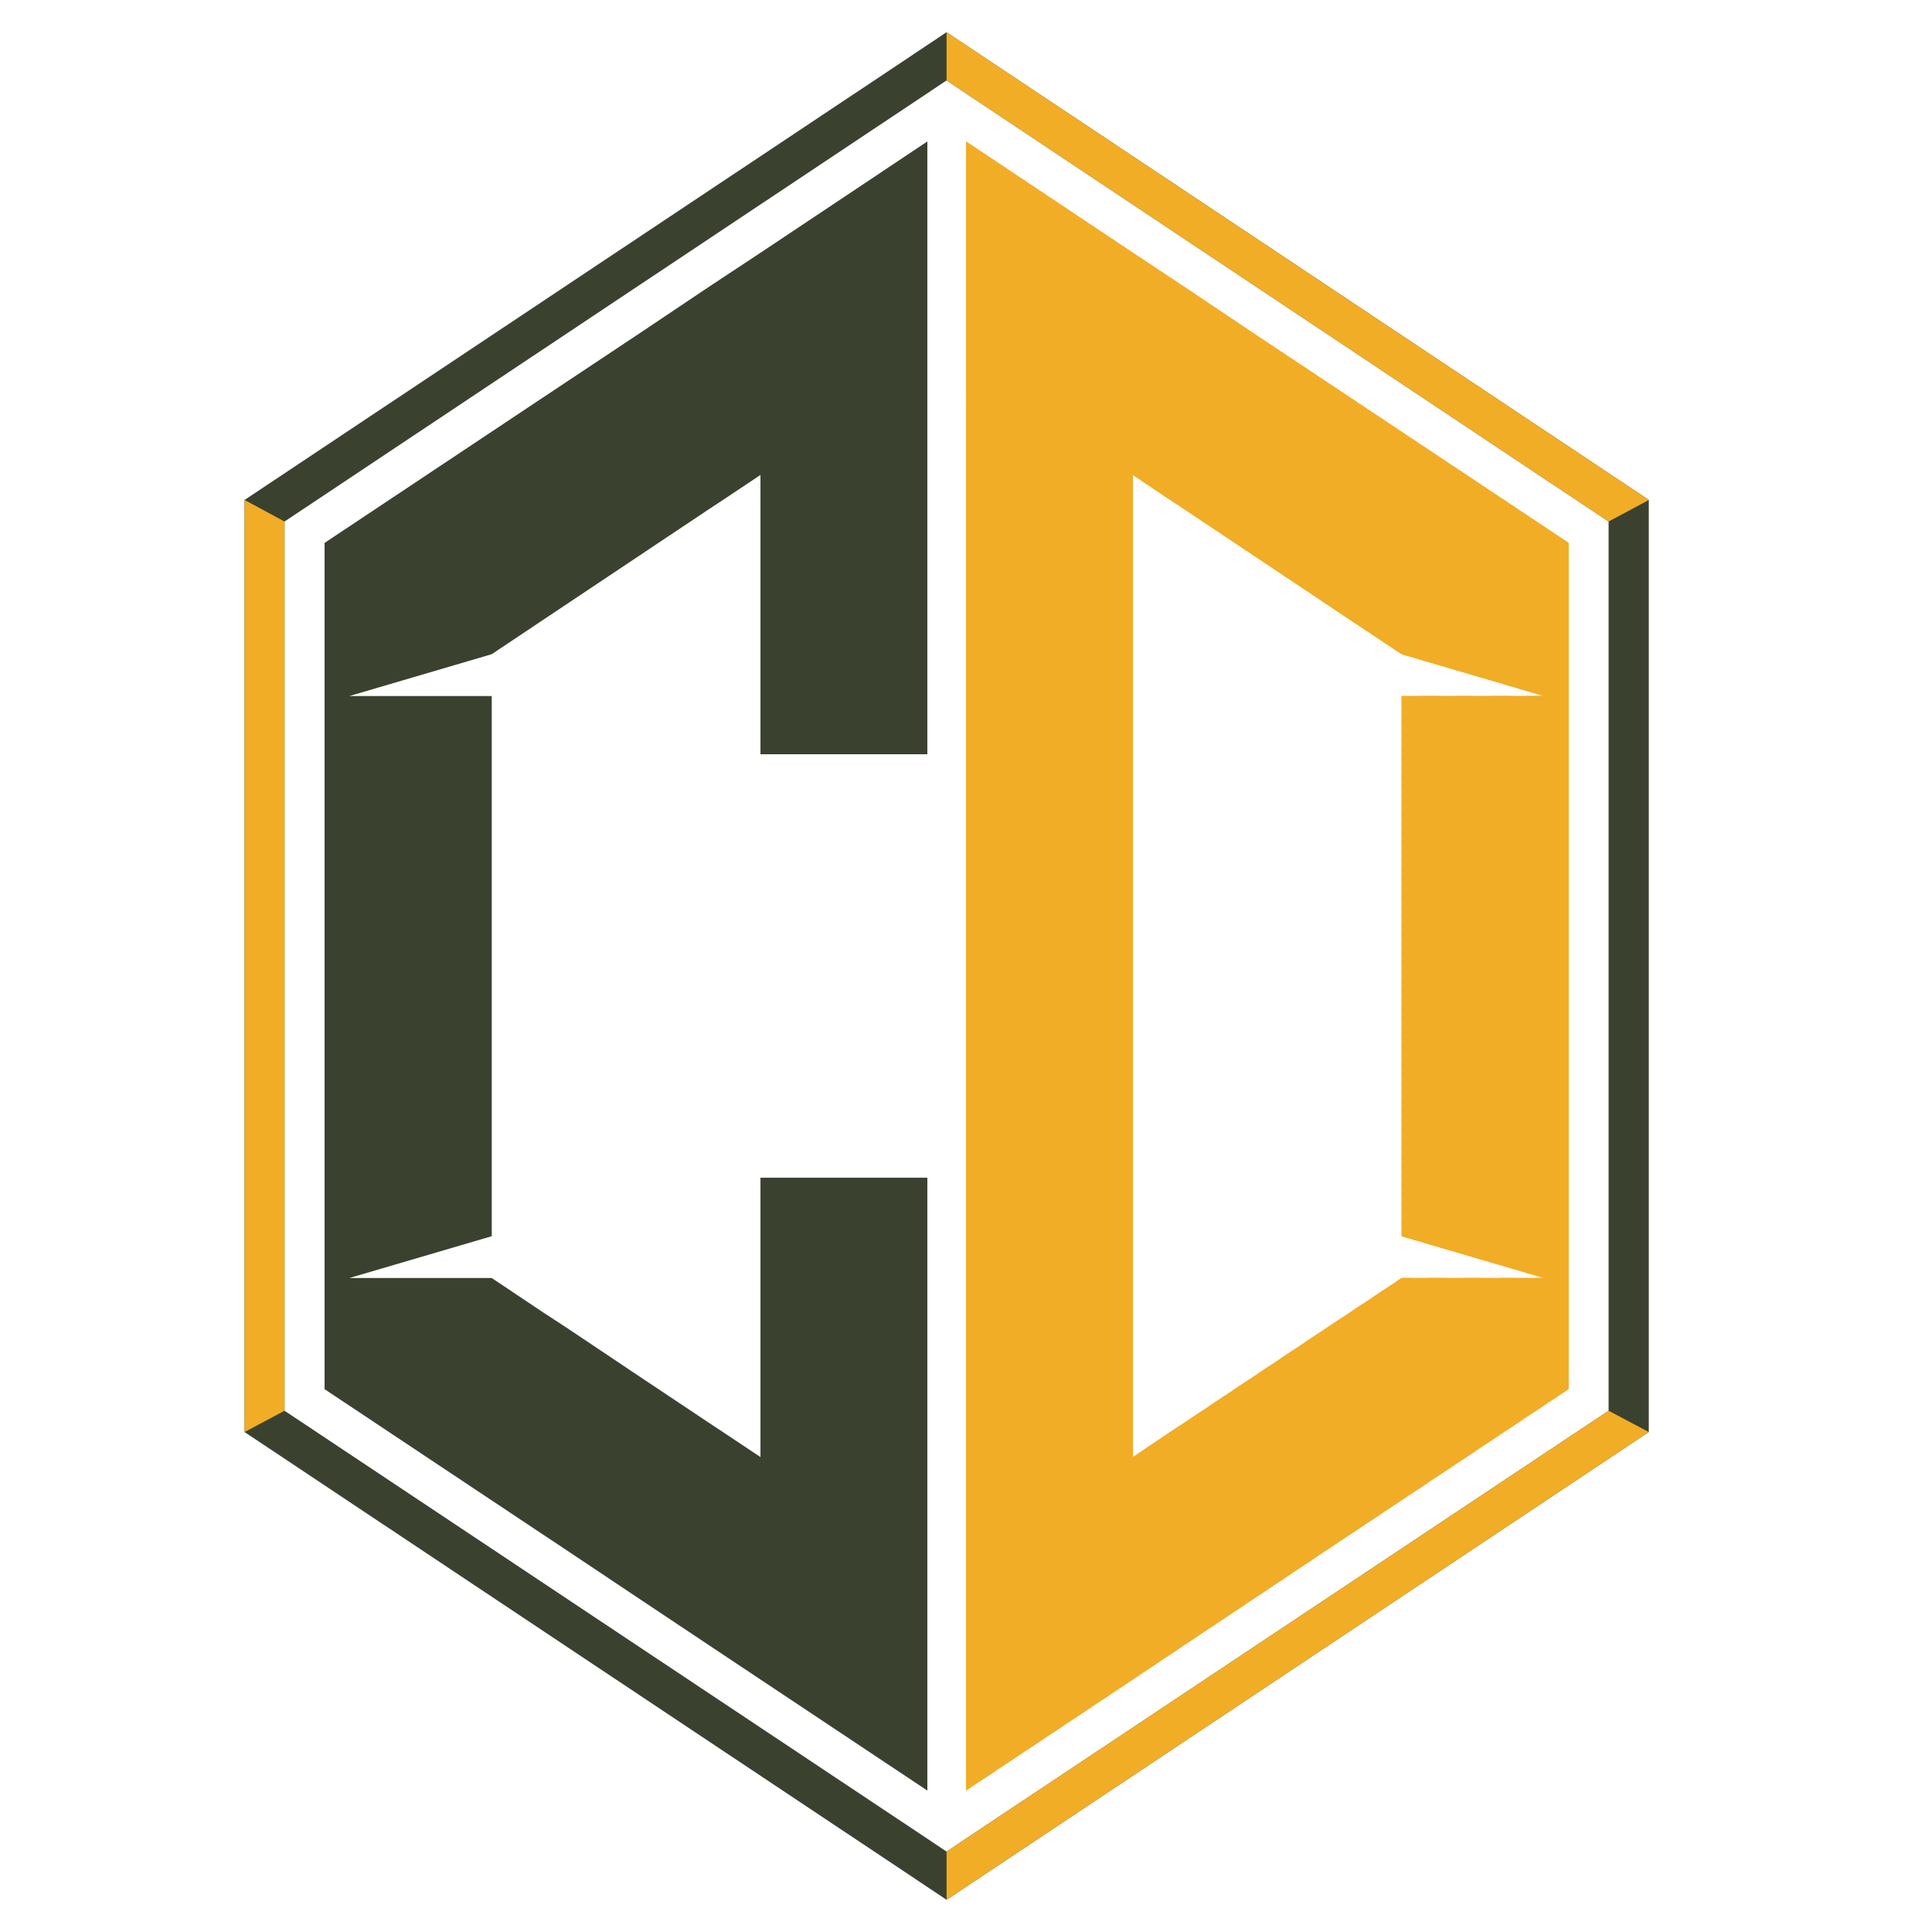
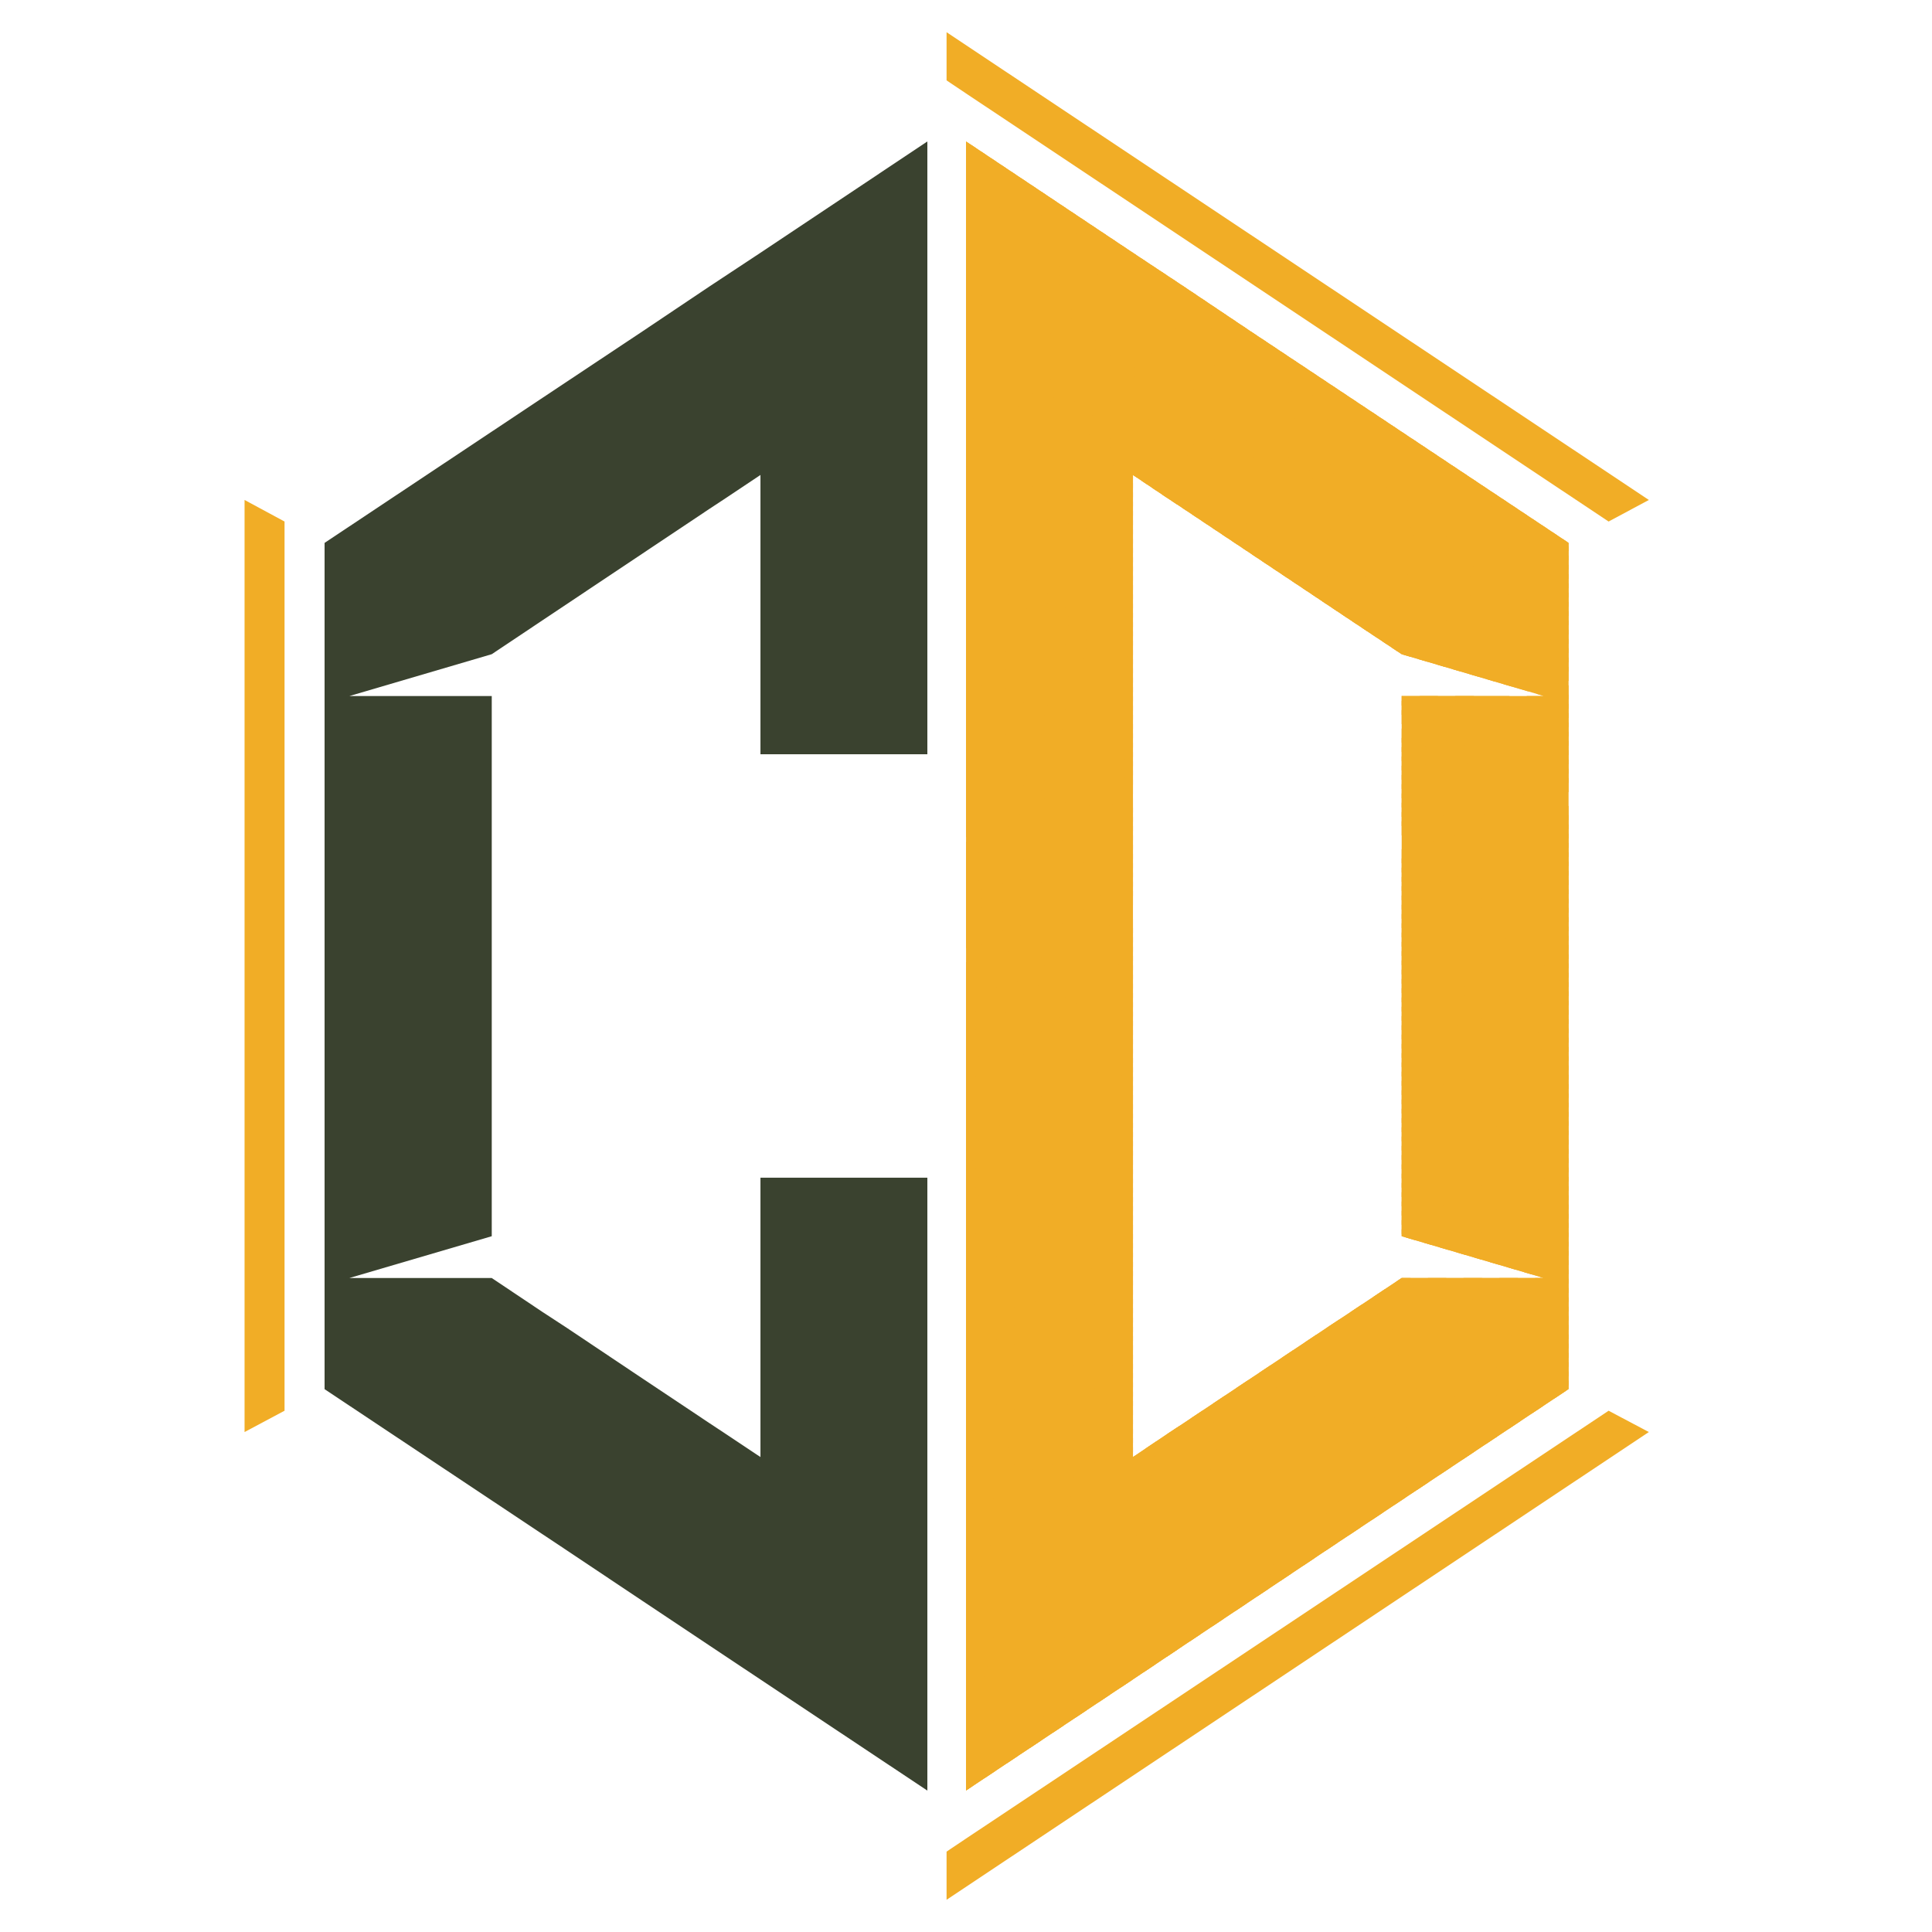
<svg xmlns="http://www.w3.org/2000/svg" xmlns:xlink="http://www.w3.org/1999/xlink" version="1.1" id="Calque_1" x="0px" y="0px" width="36px" height="36px" viewBox="0 0 36 36" enable-background="new 0 0 36 36" xml:space="preserve">
  <polygon id="XMLID_203_" fill-rule="evenodd" clip-rule="evenodd" fill="#3A422F" points="9.163,12.19 10.109,11.558 13.219,9.482   13.523,9.282 14.17,8.85 14.17,13.514 14.17,14.054 17.28,14.054 17.28,13.514 17.28,6.78 17.28,2.636 14.17,4.71 13.219,5.338   11.968,6.177 10.109,7.413 6.048,10.116 6.048,13.514 6.048,16.625 6.048,17.576 6.048,18.003 6.048,20.686 6.048,21.633   6.048,24.742 6.048,25.693 6.048,25.885 10.109,28.588 10.433,28.803 11.968,29.828 13.219,30.662 14.17,31.295 17.28,33.365   17.28,30.195 17.28,29.219 17.28,29.219 17.28,28.043 17.28,24.742 17.28,22.162 17.28,21.945 14.17,21.945 14.17,22.162   14.17,24.742 14.17,25.693 14.17,27.15 13.523,26.719 13.219,26.518 11.982,25.693 10.561,24.742 10.109,24.447 9.163,23.814   6.509,23.814 9.163,23.035 9.163,21.945 9.163,21.633 9.163,20.686 9.163,18.003 9.163,17.576 9.163,16.625 9.163,14.054   9.163,13.514 9.163,12.97 6.509,12.97 " />
  <g>
    <defs>
      <path id="SVGID_1_" d="M26.118,12.19l-0.951-0.633l-3.109-2.075l-0.305-0.201L21.111,8.85v4.664v3.11v0.951v3.11v0.947v0.264    v0.266v2.58v0.951v1.457l0.642-0.432l0.305-0.201l1.236-0.824l1.427-0.951l0.446-0.295l0.951-0.633l0,0h2.654l-2.654-0.779l0,0    v-1.402v-0.947v-2.682v-0.428v-0.951v-3.11V12.97l0,0h2.654L26.118,12.19L26.118,12.19L26.118,12.19z M18.001,28.043v-3.301v-2.58    v-0.529v-0.947v-3.11v-0.951v-3.11V6.78V2.636l3.11,2.075l0.946,0.627l1.251,0.839l1.858,1.236l4.062,2.703v3.398v3.11v0.951    v0.428v2.682v0.947v3.109v0.951v0.191l-4.062,2.703l-0.324,0.215l-1.534,1.025l-1.251,0.834l-0.946,0.633l-3.11,2.07v-3.17v-0.977    l0,0V28.043z" />
    </defs>
    <use xlink:href="#SVGID_1_" overflow="visible" fill-rule="evenodd" clip-rule="evenodd" fill="#F1AD26" />
    <clipPath id="SVGID_2_">
      <use xlink:href="#SVGID_1_" overflow="visible" />
    </clipPath>
    <polyline id="XMLID_202_" clip-path="url(#SVGID_2_)" fill-rule="evenodd" clip-rule="evenodd" fill="#F1AD26" points="   18.001,33.365 17.986,33.314 34.158,29.113 34.172,29.166  " />
    <polyline id="XMLID_201_" clip-path="url(#SVGID_2_)" fill-rule="evenodd" clip-rule="evenodd" fill="#F1AD26" points="   18.006,33.395 17.942,33.152 34.119,28.951 34.183,29.195  " />
    <polyline id="XMLID_200_" clip-path="url(#SVGID_2_)" fill-rule="evenodd" clip-rule="evenodd" fill="#F1AD26" points="   17.967,33.23 17.903,32.992 34.074,28.789 34.138,29.033  " />
    <polyline id="XMLID_199_" clip-path="url(#SVGID_2_)" fill-rule="evenodd" clip-rule="evenodd" fill="#F1AD26" points="   17.923,33.07 17.859,32.83 34.035,28.625 34.099,28.871  " />
    <polyline id="XMLID_198_" clip-path="url(#SVGID_2_)" fill-rule="evenodd" clip-rule="evenodd" fill="#F1AD26" points="   17.879,32.908 17.819,32.668 33.99,28.465 34.056,28.709  " />
    <polyline id="XMLID_197_" clip-path="url(#SVGID_2_)" fill-rule="evenodd" clip-rule="evenodd" fill="#F1AD26" points="   17.839,32.746 17.776,32.506 33.951,28.303 34.011,28.549  " />
    <polyline id="XMLID_196_" clip-path="url(#SVGID_2_)" fill-rule="evenodd" clip-rule="evenodd" fill="#F1AD26" points="   17.795,32.584 17.731,32.344 33.908,28.141 33.972,28.387  " />
    <polyline id="XMLID_195_" clip-path="url(#SVGID_2_)" fill-rule="evenodd" clip-rule="evenodd" fill="#F1AD26" points="   17.755,32.422 17.692,32.182 33.863,27.979 33.927,28.223  " />
    <polyline id="XMLID_194_" clip-path="url(#SVGID_2_)" fill-rule="evenodd" clip-rule="evenodd" fill="#F1AD26" points="   17.712,32.262 17.648,32.021 33.824,27.816 33.888,28.063  " />
    <polyline id="XMLID_193_" clip-path="url(#SVGID_2_)" fill-rule="evenodd" clip-rule="evenodd" fill="#F1AD26" points="   17.672,32.1 17.608,31.859 33.779,27.656 33.843,27.9  " />
    <polyline id="XMLID_192_" clip-path="url(#SVGID_2_)" fill-rule="evenodd" clip-rule="evenodd" fill="#F1AD26" points="   17.628,31.938 17.564,31.697 33.739,27.494 33.805,27.738  " />
    <polyline id="XMLID_191_" clip-path="url(#SVGID_2_)" fill-rule="evenodd" clip-rule="evenodd" fill="#F1AD26" points="   17.584,31.775 17.525,31.535 33.697,27.332 33.761,27.576  " />
    <polyline id="XMLID_190_" clip-path="url(#SVGID_2_)" fill-rule="evenodd" clip-rule="evenodd" fill="#F1AD26" points="   17.545,31.613 17.481,31.373 33.657,27.17 33.716,27.414  " />
    <polyline id="XMLID_189_" clip-path="url(#SVGID_2_)" fill-rule="evenodd" clip-rule="evenodd" fill="#F1AD26" points="   17.501,31.451 17.437,31.211 33.612,27.008 33.676,27.254  " />
    <polyline id="XMLID_188_" clip-path="url(#SVGID_2_)" fill-rule="evenodd" clip-rule="evenodd" fill="#F1AD26" points="   17.462,31.289 17.398,31.049 33.568,26.846 33.634,27.092  " />
    <polyline id="XMLID_187_" clip-path="url(#SVGID_2_)" fill-rule="evenodd" clip-rule="evenodd" fill="#F1AD26" points="   17.417,31.127 17.354,30.887 33.53,26.684 33.594,26.93  " />
    <polyline id="XMLID_186_" clip-path="url(#SVGID_2_)" fill-rule="evenodd" clip-rule="evenodd" fill="#F1AD26" points="   17.378,30.965 17.314,30.725 33.485,26.521 33.549,26.768  " />
    <polyline id="XMLID_185_" clip-path="url(#SVGID_2_)" fill-rule="evenodd" clip-rule="evenodd" fill="#F1AD26" points="   17.334,30.805 17.27,30.563 33.446,26.359 33.51,26.605  " />
    <polyline id="XMLID_184_" clip-path="url(#SVGID_2_)" fill-rule="evenodd" clip-rule="evenodd" fill="#F1AD26" points="   17.29,30.643 17.231,30.402 33.401,26.199 33.467,26.443  " />
    <polyline id="XMLID_183_" clip-path="url(#SVGID_2_)" fill-rule="evenodd" clip-rule="evenodd" fill="#F1AD26" points="   17.25,30.48 17.187,30.24 33.362,26.037 33.422,26.281  " />
    <polyline id="XMLID_182_" clip-path="url(#SVGID_2_)" fill-rule="evenodd" clip-rule="evenodd" fill="#F1AD26" points="   17.207,30.318 17.143,30.078 33.319,25.875 33.383,26.119  " />
    <polyline id="XMLID_181_" clip-path="url(#SVGID_2_)" fill-rule="evenodd" clip-rule="evenodd" fill="#F1AD26" points="   17.167,30.156 17.103,29.916 33.274,25.713 33.338,25.957  " />
    <polyline id="XMLID_180_" clip-path="url(#SVGID_2_)" fill-rule="evenodd" clip-rule="evenodd" fill="#F1AD26" points="   17.123,29.996 17.06,29.748 33.235,25.551 33.301,25.797  " />
    <polyline id="XMLID_179_" clip-path="url(#SVGID_2_)" fill-rule="evenodd" clip-rule="evenodd" fill="#F1AD26" points="   17.084,29.834 17.02,29.588 33.19,25.389 33.256,25.635  " />
    <polyline id="XMLID_178_" clip-path="url(#SVGID_2_)" fill-rule="evenodd" clip-rule="evenodd" fill="#F1AD26" points="   17.04,29.672 16.976,29.426 33.151,25.227 33.217,25.473  " />
    <polyline id="XMLID_177_" clip-path="url(#SVGID_2_)" fill-rule="evenodd" clip-rule="evenodd" fill="#F1AD26" points="   16.996,29.508 16.937,29.264 33.108,25.066 33.172,25.311  " />
    <polyline id="XMLID_176_" clip-path="url(#SVGID_2_)" fill-rule="evenodd" clip-rule="evenodd" fill="#F1AD26" points="   16.956,29.348 16.893,29.102 33.068,24.904 33.127,25.148  " />
    <polyline id="XMLID_175_" clip-path="url(#SVGID_2_)" fill-rule="evenodd" clip-rule="evenodd" fill="#F1AD26" points="   16.912,29.186 16.848,28.939 33.024,24.742 33.088,24.986  " />
    <polyline id="XMLID_174_" clip-path="url(#SVGID_2_)" fill-rule="evenodd" clip-rule="evenodd" fill="#F1AD26" points="   16.873,29.023 16.809,28.779 32.979,24.58 33.043,24.824  " />
    <polyline id="XMLID_173_" clip-path="url(#SVGID_2_)" fill-rule="evenodd" clip-rule="evenodd" fill="#F1AD26" points="   16.829,28.861 16.765,28.617 32.94,24.418 33.005,24.664  " />
    <polyline id="XMLID_172_" clip-path="url(#SVGID_2_)" fill-rule="evenodd" clip-rule="evenodd" fill="#F1AD26" points="   16.79,28.699 16.726,28.455 32.897,24.256 32.961,24.502  " />
    <polyline id="XMLID_171_" clip-path="url(#SVGID_2_)" fill-rule="evenodd" clip-rule="evenodd" fill="#F1AD26" points="   16.745,28.539 16.682,28.293 32.857,24.094 32.921,24.34  " />
    <polyline id="XMLID_170_" clip-path="url(#SVGID_2_)" fill-rule="evenodd" clip-rule="evenodd" fill="#F1AD26" points="   16.702,28.377 16.643,28.131 32.813,23.932 32.877,24.178  " />
    <polyline id="XMLID_169_" clip-path="url(#SVGID_2_)" fill-rule="evenodd" clip-rule="evenodd" fill="#F1AD26" points="   16.662,28.215 16.598,27.969 32.773,23.77 32.834,24.016  " />
    <polyline id="XMLID_168_" clip-path="url(#SVGID_2_)" fill-rule="evenodd" clip-rule="evenodd" fill="#F1AD26" points="   16.618,28.053 16.555,27.807 32.73,23.609 32.794,23.854  " />
    <polyline id="XMLID_167_" clip-path="url(#SVGID_2_)" fill-rule="evenodd" clip-rule="evenodd" fill="#F1AD26" points="   16.579,27.891 16.515,27.645 32.687,23.447 32.75,23.691  " />
    <polyline id="XMLID_166_" clip-path="url(#SVGID_2_)" fill-rule="evenodd" clip-rule="evenodd" fill="#F1AD26" points="   16.535,27.729 16.471,27.482 32.646,23.285 32.71,23.531  " />
    <polyline id="XMLID_165_" clip-path="url(#SVGID_2_)" fill-rule="evenodd" clip-rule="evenodd" fill="#F1AD26" points="   16.495,27.566 16.432,27.322 32.604,23.123 32.667,23.367  " />
    <polyline id="XMLID_164_" clip-path="url(#SVGID_2_)" fill-rule="evenodd" clip-rule="evenodd" fill="#F1AD26" points="   16.451,27.404 16.388,27.16 32.564,22.961 32.628,23.207  " />
    <polyline id="XMLID_163_" clip-path="url(#SVGID_2_)" fill-rule="evenodd" clip-rule="evenodd" fill="#F1AD26" points="   16.407,27.242 16.348,26.998 32.52,22.799 32.583,23.045  " />
    <polyline id="XMLID_162_" clip-path="url(#SVGID_2_)" fill-rule="evenodd" clip-rule="evenodd" fill="#F1AD26" points="   16.368,27.08 16.304,26.836 32.48,22.637 32.539,22.883  " />
    <polyline id="XMLID_161_" clip-path="url(#SVGID_2_)" fill-rule="evenodd" clip-rule="evenodd" fill="#F1AD26" points="   16.324,26.92 16.26,26.674 32.436,22.475 32.501,22.721  " />
    <polyline id="XMLID_160_" clip-path="url(#SVGID_2_)" fill-rule="evenodd" clip-rule="evenodd" fill="#F1AD26" points="   16.285,26.758 16.221,26.512 32.391,22.314 32.456,22.559  " />
    <polyline id="XMLID_159_" clip-path="url(#SVGID_2_)" fill-rule="evenodd" clip-rule="evenodd" fill="#F1AD26" points="   16.24,26.596 16.177,26.352 32.352,22.152 32.417,22.396  " />
    <polyline id="XMLID_158_" clip-path="url(#SVGID_2_)" fill-rule="evenodd" clip-rule="evenodd" fill="#F1AD26" points="   16.201,26.434 16.138,26.189 32.309,21.99 32.372,22.234  " />
    <polyline id="XMLID_157_" clip-path="url(#SVGID_2_)" fill-rule="evenodd" clip-rule="evenodd" fill="#F1AD26" points="   16.156,26.271 16.093,26.027 32.27,21.828 32.333,22.072  " />
    <polyline id="XMLID_156_" clip-path="url(#SVGID_2_)" fill-rule="evenodd" clip-rule="evenodd" fill="#F1AD26" points="   16.118,26.111 16.054,25.865 32.225,21.666 32.288,21.912  " />
    <polyline id="XMLID_155_" clip-path="url(#SVGID_2_)" fill-rule="evenodd" clip-rule="evenodd" fill="#F1AD26" points="   16.074,25.949 16.009,25.703 32.186,21.504 32.249,21.75  " />
    <polyline id="XMLID_154_" clip-path="url(#SVGID_2_)" fill-rule="evenodd" clip-rule="evenodd" fill="#F1AD26" points="   16.029,25.787 15.971,25.541 32.143,21.344 32.206,21.588  " />
    <polyline id="XMLID_153_" clip-path="url(#SVGID_2_)" fill-rule="evenodd" clip-rule="evenodd" fill="#F1AD26" points="   15.99,25.625 15.926,25.379 32.103,21.182 32.161,21.426  " />
    <polyline id="XMLID_152_" clip-path="url(#SVGID_2_)" fill-rule="evenodd" clip-rule="evenodd" fill="#F1AD26" points="   15.946,25.463 15.882,25.217 32.059,21.02 32.122,21.264  " />
    <polyline id="XMLID_151_" clip-path="url(#SVGID_2_)" fill-rule="evenodd" clip-rule="evenodd" fill="#F1AD26" points="   15.907,25.301 15.843,25.055 32.014,20.857 32.077,21.104  " />
    <polyline id="XMLID_150_" clip-path="url(#SVGID_2_)" fill-rule="evenodd" clip-rule="evenodd" fill="#F1AD26" points="   15.862,25.139 15.799,24.895 31.976,20.695 32.039,20.941  " />
    <polyline id="XMLID_149_" clip-path="url(#SVGID_2_)" fill-rule="evenodd" clip-rule="evenodd" fill="#F1AD26" points="   15.824,24.977 15.759,24.732 31.932,20.533 31.995,20.779  " />
    <polyline id="XMLID_148_" clip-path="url(#SVGID_2_)" fill-rule="evenodd" clip-rule="evenodd" fill="#F1AD26" points="   15.779,24.814 15.715,24.57 31.892,20.371 31.955,20.617  " />
    <polyline id="XMLID_147_" clip-path="url(#SVGID_2_)" fill-rule="evenodd" clip-rule="evenodd" fill="#F1AD26" points="   15.735,24.654 15.676,24.408 31.847,20.209 31.91,20.455  " />
    <polyline id="XMLID_146_" clip-path="url(#SVGID_2_)" fill-rule="evenodd" clip-rule="evenodd" fill="#F1AD26" points="   15.696,24.492 15.632,24.246 31.808,20.047 31.868,20.293  " />
    <polyline id="XMLID_145_" clip-path="url(#SVGID_2_)" fill-rule="evenodd" clip-rule="evenodd" fill="#F1AD26" points="   15.651,24.33 15.588,24.084 31.765,19.887 31.828,20.131  " />
    <polyline id="XMLID_144_" clip-path="url(#SVGID_2_)" fill-rule="evenodd" clip-rule="evenodd" fill="#F1AD26" points="   15.612,24.168 15.548,23.922 31.72,19.725 31.783,19.969  " />
    <polyline id="XMLID_143_" clip-path="url(#SVGID_2_)" fill-rule="evenodd" clip-rule="evenodd" fill="#F1AD26" points="   15.568,24.006 15.504,23.76 31.681,19.563 31.744,19.807  " />
    <polyline id="XMLID_142_" clip-path="url(#SVGID_2_)" fill-rule="evenodd" clip-rule="evenodd" fill="#F1AD26" points="   15.529,23.844 15.465,23.598 31.636,19.4 31.701,19.646  " />
    <polyline id="XMLID_141_" clip-path="url(#SVGID_2_)" fill-rule="evenodd" clip-rule="evenodd" fill="#F1AD26" points="   15.485,23.682 15.421,23.438 31.597,19.238 31.66,19.484  " />
    <polyline id="XMLID_140_" clip-path="url(#SVGID_2_)" fill-rule="evenodd" clip-rule="evenodd" fill="#F1AD26" points="   15.441,23.52 15.382,23.275 31.552,19.076 31.617,19.322  " />
    <polyline id="XMLID_139_" clip-path="url(#SVGID_2_)" fill-rule="evenodd" clip-rule="evenodd" fill="#F1AD26" points="   15.401,23.359 15.338,23.113 31.515,18.915 31.572,19.16  " />
    <polyline id="XMLID_138_" clip-path="url(#SVGID_2_)" fill-rule="evenodd" clip-rule="evenodd" fill="#F1AD26" points="   15.357,23.197 15.294,22.951 31.47,18.752 31.533,18.999  " />
    <polyline id="XMLID_137_" clip-path="url(#SVGID_2_)" fill-rule="evenodd" clip-rule="evenodd" fill="#F1AD26" points="   15.318,23.035 15.254,22.789 31.425,18.59 31.488,18.837  " />
    <polyline id="XMLID_136_" clip-path="url(#SVGID_2_)" fill-rule="evenodd" clip-rule="evenodd" fill="#F1AD26" points="   15.274,22.873 15.21,22.629 31.386,18.429 31.449,18.674  " />
    <polyline id="XMLID_135_" clip-path="url(#SVGID_2_)" fill-rule="evenodd" clip-rule="evenodd" fill="#F1AD26" points="   15.235,22.711 15.171,22.467 31.343,18.267 31.406,18.512  " />
    <polyline id="XMLID_134_" clip-path="url(#SVGID_2_)" fill-rule="evenodd" clip-rule="evenodd" fill="#F1AD26" points="   15.191,22.549 15.127,22.305 31.303,18.106 31.366,18.35  " />
    <polyline id="XMLID_133_" clip-path="url(#SVGID_2_)" fill-rule="evenodd" clip-rule="evenodd" fill="#F1AD26" points="   15.146,22.387 15.088,22.143 31.259,17.943 31.322,18.189  " />
    <polyline id="XMLID_132_" clip-path="url(#SVGID_2_)" fill-rule="evenodd" clip-rule="evenodd" fill="#F1AD26" points="   15.107,22.227 15.043,21.98 31.219,17.782 31.279,18.027  " />
    <polyline id="XMLID_131_" clip-path="url(#SVGID_2_)" fill-rule="evenodd" clip-rule="evenodd" fill="#F1AD26" points="   15.063,22.064 14.999,21.818 31.176,17.62 31.239,17.866  " />
    <polyline id="XMLID_130_" clip-path="url(#SVGID_2_)" fill-rule="evenodd" clip-rule="evenodd" fill="#F1AD26" points="   15.024,21.902 14.96,21.656 31.132,17.458 31.195,17.703  " />
    <polyline id="XMLID_129_" clip-path="url(#SVGID_2_)" fill-rule="evenodd" clip-rule="evenodd" fill="#F1AD26" points="   14.979,21.74 14.916,21.494 31.092,17.296 31.155,17.542  " />
    <polyline id="XMLID_128_" clip-path="url(#SVGID_2_)" fill-rule="evenodd" clip-rule="evenodd" fill="#F1AD26" points="   14.941,21.578 14.877,21.332 31.048,17.135 31.112,17.38  " />
    <polyline id="XMLID_127_" clip-path="url(#SVGID_2_)" fill-rule="evenodd" clip-rule="evenodd" fill="#F1AD26" points="   14.896,21.416 14.833,21.172 31.01,16.972 31.073,17.217  " />
    <polyline id="XMLID_126_" clip-path="url(#SVGID_2_)" fill-rule="evenodd" clip-rule="evenodd" fill="#F1AD26" points="   14.852,21.254 14.793,21.01 30.965,16.81 31.028,17.056  " />
    <polyline id="XMLID_125_" clip-path="url(#SVGID_2_)" fill-rule="evenodd" clip-rule="evenodd" fill="#F1AD26" points="   14.813,21.092 14.749,20.848 30.926,16.649 30.984,16.894  " />
    <polyline id="XMLID_124_" clip-path="url(#SVGID_2_)" fill-rule="evenodd" clip-rule="evenodd" fill="#F1AD26" points="   14.769,20.93 14.705,20.686 30.881,16.487 30.944,16.733  " />
    <polyline id="XMLID_123_" clip-path="url(#SVGID_2_)" fill-rule="evenodd" clip-rule="evenodd" fill="#F1AD26" points="   14.729,20.77 14.666,20.523 30.837,16.325 30.901,16.57  " />
    <polyline id="XMLID_122_" clip-path="url(#SVGID_2_)" fill-rule="evenodd" clip-rule="evenodd" fill="#F1AD26" points="   14.686,20.607 14.622,20.363 30.797,16.163 30.86,16.408  " />
    <polyline id="XMLID_121_" clip-path="url(#SVGID_2_)" fill-rule="evenodd" clip-rule="evenodd" fill="#F1AD26" points="   14.646,20.445 14.583,20.199 30.752,16.001 30.817,16.247  " />
    <polyline id="XMLID_120_" clip-path="url(#SVGID_2_)" fill-rule="evenodd" clip-rule="evenodd" fill="#F1AD26" points="   14.602,20.283 14.538,20.037 30.715,15.839 30.778,16.084  " />
    <polyline id="XMLID_119_" clip-path="url(#SVGID_2_)" fill-rule="evenodd" clip-rule="evenodd" fill="#F1AD26" points="   14.558,20.121 14.499,19.875 30.67,15.678 30.733,15.923  " />
    <polyline id="XMLID_118_" clip-path="url(#SVGID_2_)" fill-rule="evenodd" clip-rule="evenodd" fill="#F1AD26" points="   14.519,19.961 14.455,19.715 30.631,15.516 30.688,15.761  " />
    <polyline id="XMLID_117_" clip-path="url(#SVGID_2_)" fill-rule="evenodd" clip-rule="evenodd" fill="#F1AD26" points="   14.475,19.797 14.411,19.553 30.586,15.354 30.649,15.599  " />
    <polyline id="XMLID_116_" clip-path="url(#SVGID_2_)" fill-rule="evenodd" clip-rule="evenodd" fill="#F1AD26" points="   14.436,19.635 14.372,19.391 30.543,15.192 30.606,15.437  " />
    <polyline id="XMLID_115_" clip-path="url(#SVGID_2_)" fill-rule="evenodd" clip-rule="evenodd" fill="#F1AD26" points="   14.391,19.473 14.328,19.229 30.504,15.03 30.567,15.276  " />
    <polyline id="XMLID_114_" clip-path="url(#SVGID_2_)" fill-rule="evenodd" clip-rule="evenodd" fill="#F1AD26" points="   14.352,19.313 14.288,19.066 30.459,14.868 30.522,15.113  " />
    <polyline id="XMLID_113_" clip-path="url(#SVGID_2_)" fill-rule="evenodd" clip-rule="evenodd" fill="#F1AD26" points="   14.308,19.15 14.244,18.905 30.42,14.707 30.483,14.952  " />
-     <polyline id="XMLID_112_" clip-path="url(#SVGID_2_)" fill-rule="evenodd" clip-rule="evenodd" fill="#F1AD26" points="   14.264,18.988 14.205,18.743 30.377,14.545 30.44,14.79  " />
-     <polyline id="XMLID_111_" clip-path="url(#SVGID_2_)" fill-rule="evenodd" clip-rule="evenodd" fill="#F1AD26" points="   14.224,18.827 14.16,18.582 30.337,14.382 30.396,14.628  " />
    <polyline id="XMLID_110_" clip-path="url(#SVGID_2_)" fill-rule="evenodd" clip-rule="evenodd" fill="#F1AD26" points="   14.181,18.665 14.117,18.419 30.293,14.221 30.356,14.466  " />
    <polyline id="XMLID_109_" clip-path="url(#SVGID_2_)" fill-rule="evenodd" clip-rule="evenodd" fill="#F1AD26" points="   14.141,18.503 14.077,18.258 30.248,14.059 30.313,14.304  " />
    <polyline id="XMLID_108_" clip-path="url(#SVGID_2_)" fill-rule="evenodd" clip-rule="evenodd" fill="#F1AD26" points="   14.097,18.34 14.033,18.095 30.208,13.897 30.273,14.143  " />
    <polyline id="XMLID_107_" clip-path="url(#SVGID_2_)" fill-rule="evenodd" clip-rule="evenodd" fill="#F1AD26" points="   14.058,18.179 13.994,17.933 30.166,13.735 30.229,13.98  " />
    <polyline id="XMLID_106_" clip-path="url(#SVGID_2_)" fill-rule="evenodd" clip-rule="evenodd" fill="#F1AD26" points="   14.014,18.017 13.95,17.771 30.126,13.573 30.189,13.819  " />
    <polyline id="XMLID_105_" clip-path="url(#SVGID_2_)" fill-rule="evenodd" clip-rule="evenodd" fill="#F1AD26" points="   13.974,17.855 13.91,17.61 30.081,13.412 30.145,13.656  " />
    <polyline id="XMLID_104_" clip-path="url(#SVGID_2_)" fill-rule="evenodd" clip-rule="evenodd" fill="#F1AD26" points="   13.931,17.693 13.867,17.449 30.042,13.25 30.105,13.495  " />
    <polyline id="XMLID_103_" clip-path="url(#SVGID_2_)" fill-rule="evenodd" clip-rule="evenodd" fill="#F1AD26" points="   13.886,17.531 13.827,17.286 29.997,13.088 30.063,13.333  " />
    <polyline id="XMLID_102_" clip-path="url(#SVGID_2_)" fill-rule="evenodd" clip-rule="evenodd" fill="#F1AD26" points="   13.847,17.37 13.783,17.125 29.958,12.926 30.018,13.171  " />
    <polyline id="XMLID_101_" clip-path="url(#SVGID_2_)" fill-rule="evenodd" clip-rule="evenodd" fill="#F1AD26" points="   13.802,17.208 13.739,16.963 29.915,12.764 29.979,13.009  " />
    <polyline id="XMLID_100_" clip-path="url(#SVGID_2_)" fill-rule="evenodd" clip-rule="evenodd" fill="#F1AD26" points="   13.763,17.045 13.7,16.801 29.87,12.603 29.934,12.847  " />
-     <polyline id="XMLID_99_" clip-path="url(#SVGID_2_)" fill-rule="evenodd" clip-rule="evenodd" fill="#F1AD26" points="   13.719,16.884 13.655,16.639 29.831,12.44 29.895,12.686  " />
    <polyline id="XMLID_98_" clip-path="url(#SVGID_2_)" fill-rule="evenodd" clip-rule="evenodd" fill="#F1AD26" points="   13.68,16.723 13.616,16.477 29.788,12.278 29.852,12.524  " />
    <polyline id="XMLID_97_" clip-path="url(#SVGID_2_)" fill-rule="evenodd" clip-rule="evenodd" fill="#F1AD26" points="   13.636,16.56 13.572,16.315 29.749,12.117 29.813,12.362  " />
    <polyline id="XMLID_96_" clip-path="url(#SVGID_2_)" fill-rule="evenodd" clip-rule="evenodd" fill="#F1AD26" points="   13.592,16.399 13.533,16.154 29.704,11.955 29.768,12.2  " />
    <polyline id="XMLID_95_" clip-path="url(#SVGID_2_)" fill-rule="evenodd" clip-rule="evenodd" fill="#F1AD26" points="   13.553,16.236 13.489,15.992 29.664,11.793 29.723,12.038  " />
    <polyline id="XMLID_94_" clip-path="url(#SVGID_2_)" fill-rule="evenodd" clip-rule="evenodd" fill="#F1AD26" points="   13.508,16.075 13.444,15.83 29.622,11.631 29.686,11.876  " />
    <polyline id="XMLID_93_" clip-path="url(#SVGID_2_)" fill-rule="evenodd" clip-rule="evenodd" fill="#F1AD26" points="   13.469,15.913 13.405,15.668 29.577,11.469 29.641,11.715  " />
    <polyline id="XMLID_92_" clip-path="url(#SVGID_2_)" fill-rule="evenodd" clip-rule="evenodd" fill="#F1AD26" points="   13.425,15.751 13.361,15.505 29.537,11.307 29.601,11.552  " />
    <polyline id="XMLID_91_" clip-path="url(#SVGID_2_)" fill-rule="evenodd" clip-rule="evenodd" fill="#F1AD26" points="   13.386,15.589 13.321,15.344 29.493,11.145 29.557,11.391  " />
    <polyline id="XMLID_90_" clip-path="url(#SVGID_2_)" fill-rule="evenodd" clip-rule="evenodd" fill="#F1AD26" points="   13.341,15.428 13.277,15.182 29.453,10.984 29.519,11.229  " />
    <polyline id="XMLID_89_" clip-path="url(#SVGID_2_)" fill-rule="evenodd" clip-rule="evenodd" fill="#F1AD26" points="   13.297,15.265 13.239,15.021 29.409,10.822 29.474,11.067  " />
    <polyline id="XMLID_88_" clip-path="url(#SVGID_2_)" fill-rule="evenodd" clip-rule="evenodd" fill="#F1AD26" points="   13.258,15.104 13.194,14.858 29.371,10.66 29.43,10.905  " />
    <polyline id="XMLID_87_" clip-path="url(#SVGID_2_)" fill-rule="evenodd" clip-rule="evenodd" fill="#F1AD26" points="   13.214,14.942 13.15,14.697 29.326,10.498 29.39,10.743  " />
    <polyline id="XMLID_86_" clip-path="url(#SVGID_2_)" fill-rule="evenodd" clip-rule="evenodd" fill="#F1AD26" points="   13.175,14.78 13.111,14.534 29.282,10.336 29.346,10.582  " />
    <polyline id="XMLID_85_" clip-path="url(#SVGID_2_)" fill-rule="evenodd" clip-rule="evenodd" fill="#F1AD26" points="   13.13,14.618 13.067,14.373 29.242,10.174 29.306,10.419  " />
    <polyline id="XMLID_84_" clip-path="url(#SVGID_2_)" fill-rule="evenodd" clip-rule="evenodd" fill="#F1AD26" points="   13.091,14.456 13.027,14.211 29.198,10.013 29.263,10.258  " />
    <polyline id="XMLID_83_" clip-path="url(#SVGID_2_)" fill-rule="evenodd" clip-rule="evenodd" fill="#F1AD26" points="   13.047,14.294 12.984,14.049 29.158,9.851 29.224,10.096  " />
    <polyline id="XMLID_82_" clip-path="url(#SVGID_2_)" fill-rule="evenodd" clip-rule="evenodd" fill="#F1AD26" points="   13.003,14.132 12.944,13.888 29.115,9.689 29.179,9.934  " />
    <polyline id="XMLID_81_" clip-path="url(#SVGID_2_)" fill-rule="evenodd" clip-rule="evenodd" fill="#F1AD26" points="   12.963,13.971 12.9,13.726 29.076,9.527 29.135,9.772  " />
    <polyline id="XMLID_80_" clip-path="url(#SVGID_2_)" fill-rule="evenodd" clip-rule="evenodd" fill="#F1AD26" points="   12.92,13.809 12.856,13.563 29.031,9.365 29.095,9.61  " />
    <polyline id="XMLID_79_" clip-path="url(#SVGID_2_)" fill-rule="evenodd" clip-rule="evenodd" fill="#F1AD26" points="   12.88,13.647 12.816,13.401 28.988,9.203 29.052,9.448  " />
    <polyline id="XMLID_78_" clip-path="url(#SVGID_2_)" fill-rule="evenodd" clip-rule="evenodd" fill="#F1AD26" points="   12.836,13.485 12.772,13.24 28.949,9.041 29.013,9.287  " />
    <polyline id="XMLID_77_" clip-path="url(#SVGID_2_)" fill-rule="evenodd" clip-rule="evenodd" fill="#F1AD26" points="   12.797,13.323 12.733,13.078 28.904,8.88 28.968,9.125  " />
    <polyline id="XMLID_76_" clip-path="url(#SVGID_2_)" fill-rule="evenodd" clip-rule="evenodd" fill="#F1AD26" points="   12.753,13.161 12.689,12.917 28.865,8.717 28.929,8.962  " />
    <polyline id="XMLID_75_" clip-path="url(#SVGID_2_)" fill-rule="evenodd" clip-rule="evenodd" fill="#F1AD26" points="12.708,13    12.65,12.754 28.822,8.556 28.886,8.801  " />
    <polyline id="XMLID_74_" clip-path="url(#SVGID_2_)" fill-rule="evenodd" clip-rule="evenodd" fill="#F1AD26" points="   12.669,12.838 12.606,12.593 28.782,8.394 28.841,8.639  " />
    <polyline id="XMLID_73_" clip-path="url(#SVGID_2_)" fill-rule="evenodd" clip-rule="evenodd" fill="#F1AD26" points="   12.625,12.676 12.562,12.43 28.738,8.232 28.802,8.478  " />
    <polyline id="XMLID_72_" clip-path="url(#SVGID_2_)" fill-rule="evenodd" clip-rule="evenodd" fill="#F1AD26" points="   12.586,12.514 12.522,12.269 28.693,8.07 28.757,8.315  " />
    <polyline id="XMLID_71_" clip-path="url(#SVGID_2_)" fill-rule="evenodd" clip-rule="evenodd" fill="#F1AD26" points="   12.542,12.352 12.478,12.107 28.654,7.908 28.718,8.153  " />
    <polyline id="XMLID_70_" clip-path="url(#SVGID_2_)" fill-rule="evenodd" clip-rule="evenodd" fill="#F1AD26" points="   12.503,12.19 12.439,11.945 28.611,7.747 28.675,7.992  " />
    <polyline id="XMLID_69_" clip-path="url(#SVGID_2_)" fill-rule="evenodd" clip-rule="evenodd" fill="#F1AD26" points="   12.458,12.028 12.395,11.783 28.571,7.585 28.635,7.83  " />
    <polyline id="XMLID_68_" clip-path="url(#SVGID_2_)" fill-rule="evenodd" clip-rule="evenodd" fill="#F1AD26" points="   12.415,11.866 12.356,11.621 28.527,7.422 28.591,7.668  " />
    <polyline id="XMLID_67_" clip-path="url(#SVGID_2_)" fill-rule="evenodd" clip-rule="evenodd" fill="#F1AD26" points="   12.375,11.705 12.311,11.459 28.487,7.261 28.546,7.506  " />
    <polyline id="XMLID_66_" clip-path="url(#SVGID_2_)" fill-rule="evenodd" clip-rule="evenodd" fill="#F1AD26" points="   12.331,11.543 12.268,11.297 28.442,7.099 28.506,7.344  " />
    <polyline id="XMLID_65_" clip-path="url(#SVGID_2_)" fill-rule="evenodd" clip-rule="evenodd" fill="#F1AD26" points="   12.292,11.381 12.228,11.136 28.398,6.937 28.464,7.183  " />
    <polyline id="XMLID_64_" clip-path="url(#SVGID_2_)" fill-rule="evenodd" clip-rule="evenodd" fill="#F1AD26" points="   12.248,11.218 12.184,10.974 28.36,6.775 28.424,7.021  " />
    <polyline id="XMLID_63_" clip-path="url(#SVGID_2_)" fill-rule="evenodd" clip-rule="evenodd" fill="#F1AD26" points="   12.208,11.057 12.145,10.812 28.315,6.613 28.379,6.858  " />
    <polyline id="XMLID_62_" clip-path="url(#SVGID_2_)" fill-rule="evenodd" clip-rule="evenodd" fill="#F1AD26" points="   12.164,10.896 12.101,10.65 28.276,6.452 28.34,6.697  " />
    <polyline id="XMLID_61_" clip-path="url(#SVGID_2_)" fill-rule="evenodd" clip-rule="evenodd" fill="#F1AD26" points="   12.12,10.734 12.061,10.488 28.231,6.29 28.295,6.535  " />
    <polyline id="XMLID_60_" clip-path="url(#SVGID_2_)" fill-rule="evenodd" clip-rule="evenodd" fill="#F1AD26" points="   12.081,10.571 12.017,10.326 28.194,6.127 28.252,6.374  " />
    <polyline id="XMLID_59_" clip-path="url(#SVGID_2_)" fill-rule="evenodd" clip-rule="evenodd" fill="#F1AD26" points="   12.037,10.41 11.973,10.165 28.149,5.966 28.213,6.211  " />
    <polyline id="XMLID_58_" clip-path="url(#SVGID_2_)" fill-rule="evenodd" clip-rule="evenodd" fill="#F1AD26" points="   11.998,10.248 11.934,10.003 28.104,5.804 28.168,6.049  " />
    <polyline id="XMLID_57_" clip-path="url(#SVGID_2_)" fill-rule="evenodd" clip-rule="evenodd" fill="#F1AD26" points="   11.953,10.086 11.89,9.841 28.065,5.643 28.129,5.887  " />
    <polyline id="XMLID_56_" clip-path="url(#SVGID_2_)" fill-rule="evenodd" clip-rule="evenodd" fill="#F1AD26" points="   11.914,9.924 11.851,9.679 28.022,5.48 28.086,5.726  " />
    <polyline id="XMLID_55_" clip-path="url(#SVGID_2_)" fill-rule="evenodd" clip-rule="evenodd" fill="#F1AD26" points="11.87,9.762    11.806,9.517 27.983,5.318 28.047,5.563  " />
    <polyline id="XMLID_54_" clip-path="url(#SVGID_2_)" fill-rule="evenodd" clip-rule="evenodd" fill="#F1AD26" points="   11.831,9.601 11.767,9.355 27.938,5.157 28.002,5.402  " />
    <polyline id="XMLID_53_" clip-path="url(#SVGID_2_)" fill-rule="evenodd" clip-rule="evenodd" fill="#F1AD26" points="   11.787,9.439 11.723,9.193 27.898,4.995 27.962,5.24  " />
    <polyline id="XMLID_52_" clip-path="url(#SVGID_2_)" fill-rule="evenodd" clip-rule="evenodd" fill="#F1AD26" points="   11.743,9.277 11.684,9.032 27.854,4.833 27.918,5.079  " />
    <polyline id="XMLID_51_" clip-path="url(#SVGID_2_)" fill-rule="evenodd" clip-rule="evenodd" fill="#F1AD26" points="   11.703,9.114 11.64,8.87 27.814,4.671 27.875,4.917  " />
    <polyline id="XMLID_50_" clip-path="url(#SVGID_2_)" fill-rule="evenodd" clip-rule="evenodd" fill="#F1AD26" points="   11.659,8.953 11.596,8.708 27.771,4.509 27.835,4.754  " />
    <polyline id="XMLID_49_" clip-path="url(#SVGID_2_)" fill-rule="evenodd" clip-rule="evenodd" fill="#F1AD26" points="11.62,8.792    11.556,8.546 27.728,4.348 27.791,4.593  " />
    <polyline id="XMLID_48_" clip-path="url(#SVGID_2_)" fill-rule="evenodd" clip-rule="evenodd" fill="#F1AD26" points="11.576,8.63    11.512,8.383 27.688,4.186 27.751,4.431  " />
    <polyline id="XMLID_47_" clip-path="url(#SVGID_2_)" fill-rule="evenodd" clip-rule="evenodd" fill="#F1AD26" points="   11.537,8.467 11.473,8.222 27.644,4.023 27.707,4.269  " />
    <polyline id="XMLID_46_" clip-path="url(#SVGID_2_)" fill-rule="evenodd" clip-rule="evenodd" fill="#F1AD26" points="   11.493,8.305 11.429,8.061 27.604,3.862 27.669,4.106  " />
    <polyline id="XMLID_45_" clip-path="url(#SVGID_2_)" fill-rule="evenodd" clip-rule="evenodd" fill="#F1AD26" points="   11.448,8.144 11.39,7.899 27.561,3.7 27.624,3.945  " />
    <polyline id="XMLID_44_" clip-path="url(#SVGID_2_)" fill-rule="evenodd" clip-rule="evenodd" fill="#F1AD26" points="   11.409,7.982 11.346,7.736 27.521,3.538 27.58,3.783  " />
    <polyline id="XMLID_43_" clip-path="url(#SVGID_2_)" fill-rule="evenodd" clip-rule="evenodd" fill="#F1AD26" points="11.364,7.82    11.301,7.575 27.477,3.375 27.54,3.622  " />
    <polyline id="XMLID_42_" clip-path="url(#SVGID_2_)" fill-rule="evenodd" clip-rule="evenodd" fill="#F1AD26" points="   11.325,7.658 11.262,7.413 27.433,3.214 27.497,3.455  " />
    <polyline id="XMLID_41_" clip-path="url(#SVGID_2_)" fill-rule="evenodd" clip-rule="evenodd" fill="#F1AD26" points="   11.281,7.497 11.217,7.251 27.395,3.053 27.458,3.292  " />
    <polyline id="XMLID_40_" clip-path="url(#SVGID_2_)" fill-rule="evenodd" clip-rule="evenodd" fill="#F1AD26" points="   11.243,7.334 11.179,7.089 27.35,2.891 27.413,3.131  " />
    <polyline id="XMLID_39_" clip-path="url(#SVGID_2_)" fill-rule="evenodd" clip-rule="evenodd" fill="#F1AD26" points="   11.198,7.172 11.134,6.927 27.311,2.729 27.374,2.969  " />
    <polyline id="XMLID_38_" clip-path="url(#SVGID_2_)" fill-rule="evenodd" clip-rule="evenodd" fill="#F1AD26" points="11.154,7.01    11.095,6.766 27.268,2.567 27.331,2.807  " />
    <polyline id="XMLID_37_" clip-path="url(#SVGID_2_)" fill-rule="evenodd" clip-rule="evenodd" fill="#F1AD26" points="   11.115,6.849 11.051,6.604 27.228,2.405 27.286,2.645  " />
    <polyline id="XMLID_36_" clip-path="url(#SVGID_2_)" fill-rule="evenodd" clip-rule="evenodd" fill="#F1AD26" points="11.07,6.687    11.007,6.442 27.184,2.244 27.247,2.483  " />
    <polyline id="XMLID_35_" clip-path="url(#SVGID_2_)" fill-rule="evenodd" clip-rule="evenodd" fill="#F1AD26" points="   11.032,6.525 10.967,6.279 27.139,2.081 27.202,2.322  " />
    <polyline id="XMLID_34_" clip-path="url(#SVGID_2_)" fill-rule="evenodd" clip-rule="evenodd" fill="#F1AD26" points="   10.987,6.363 10.923,6.118 27.1,1.919 27.163,2.16  " />
    <polyline id="XMLID_33_" clip-path="url(#SVGID_2_)" fill-rule="evenodd" clip-rule="evenodd" fill="#F1AD26" points="   10.948,6.201 10.884,5.957 27.055,1.758 27.12,1.998  " />
    <polyline id="XMLID_32_" clip-path="url(#SVGID_2_)" fill-rule="evenodd" clip-rule="evenodd" fill="#F1AD26" points="10.904,6.04    10.84,5.794 27.016,1.596 27.08,1.836  " />
    <polyline id="XMLID_31_" clip-path="url(#SVGID_2_)" fill-rule="evenodd" clip-rule="evenodd" fill="#F1AD26" points="   10.859,5.878 10.801,5.632 26.973,1.434 27.036,1.674  " />
    <polyline id="XMLID_30_" clip-path="url(#SVGID_2_)" fill-rule="evenodd" clip-rule="evenodd" fill="#F1AD26" points="10.82,5.716    10.756,5.47 26.933,1.271 26.991,1.513  " />
    <polyline id="XMLID_29_" clip-path="url(#SVGID_2_)" fill-rule="evenodd" clip-rule="evenodd" fill="#F1AD26" points="   10.776,5.554 10.712,5.309 26.889,1.11 26.952,1.351  " />
    <polyline id="XMLID_28_" clip-path="url(#SVGID_2_)" fill-rule="evenodd" clip-rule="evenodd" fill="#F1AD26" points="   10.737,5.392 10.673,5.147 26.844,0.949 26.907,1.188  " />
    <polyline id="XMLID_27_" clip-path="url(#SVGID_2_)" fill-rule="evenodd" clip-rule="evenodd" fill="#F1AD26" points="10.693,5.23    10.629,4.985 26.804,0.787 26.869,1.027  " />
    <polyline id="XMLID_26_" clip-path="url(#SVGID_2_)" fill-rule="evenodd" clip-rule="evenodd" fill="#F1AD26" points="   10.654,5.068 10.59,4.823 26.762,0.625 26.825,0.865  " />
    <polyline id="XMLID_25_" clip-path="url(#SVGID_2_)" fill-rule="evenodd" clip-rule="evenodd" fill="#F1AD26" points="   10.609,4.906 10.546,4.661 26.722,0.462 26.785,0.703  " />
    <polyline id="XMLID_24_" clip-path="url(#SVGID_2_)" fill-rule="evenodd" clip-rule="evenodd" fill="#F1AD26" points="   10.565,4.745 10.506,4.5 26.677,0.301 26.74,0.541  " />
    <polyline id="XMLID_23_" clip-path="url(#SVGID_2_)" fill-rule="evenodd" clip-rule="evenodd" fill="#F1AD26" points="   10.526,4.583 10.526,4.578 26.698,0.379 26.698,0.379  " />
  </g>
-   <path fill-rule="evenodd" clip-rule="evenodd" fill="#3A422F" d="M18.771,34.645L17.638,35.4l-1.133-0.756L4.557,26.684V9.316  l11.948-7.96L17.638,0.6l1.133,0.755l11.952,7.96v17.368L18.771,34.645z M18.026,34.242l-0.388,0.26l-0.388-0.26L5.302,26.287V9.718  l11.948-7.96l0.388-0.26l0.388,0.26l11.948,7.96v16.569L18.026,34.242z" />
  <polygon id="XMLID_3_" fill-rule="evenodd" clip-rule="evenodd" fill="#F1AD26" points="5.302,26.287 5.302,9.718 4.557,9.316   4.557,26.684 " />
  <polygon id="XMLID_2_" fill-rule="evenodd" clip-rule="evenodd" fill="#F1AD26" points="29.974,26.287 18.026,34.242 17.638,34.502   17.638,35.4 18.771,34.645 30.724,26.684 " />
  <polygon id="XMLID_1_" fill-rule="evenodd" clip-rule="evenodd" fill="#F1AD26" points="18.026,1.758 29.974,9.718 30.724,9.316   18.771,1.355 17.638,0.6 17.638,1.498 " />
</svg>